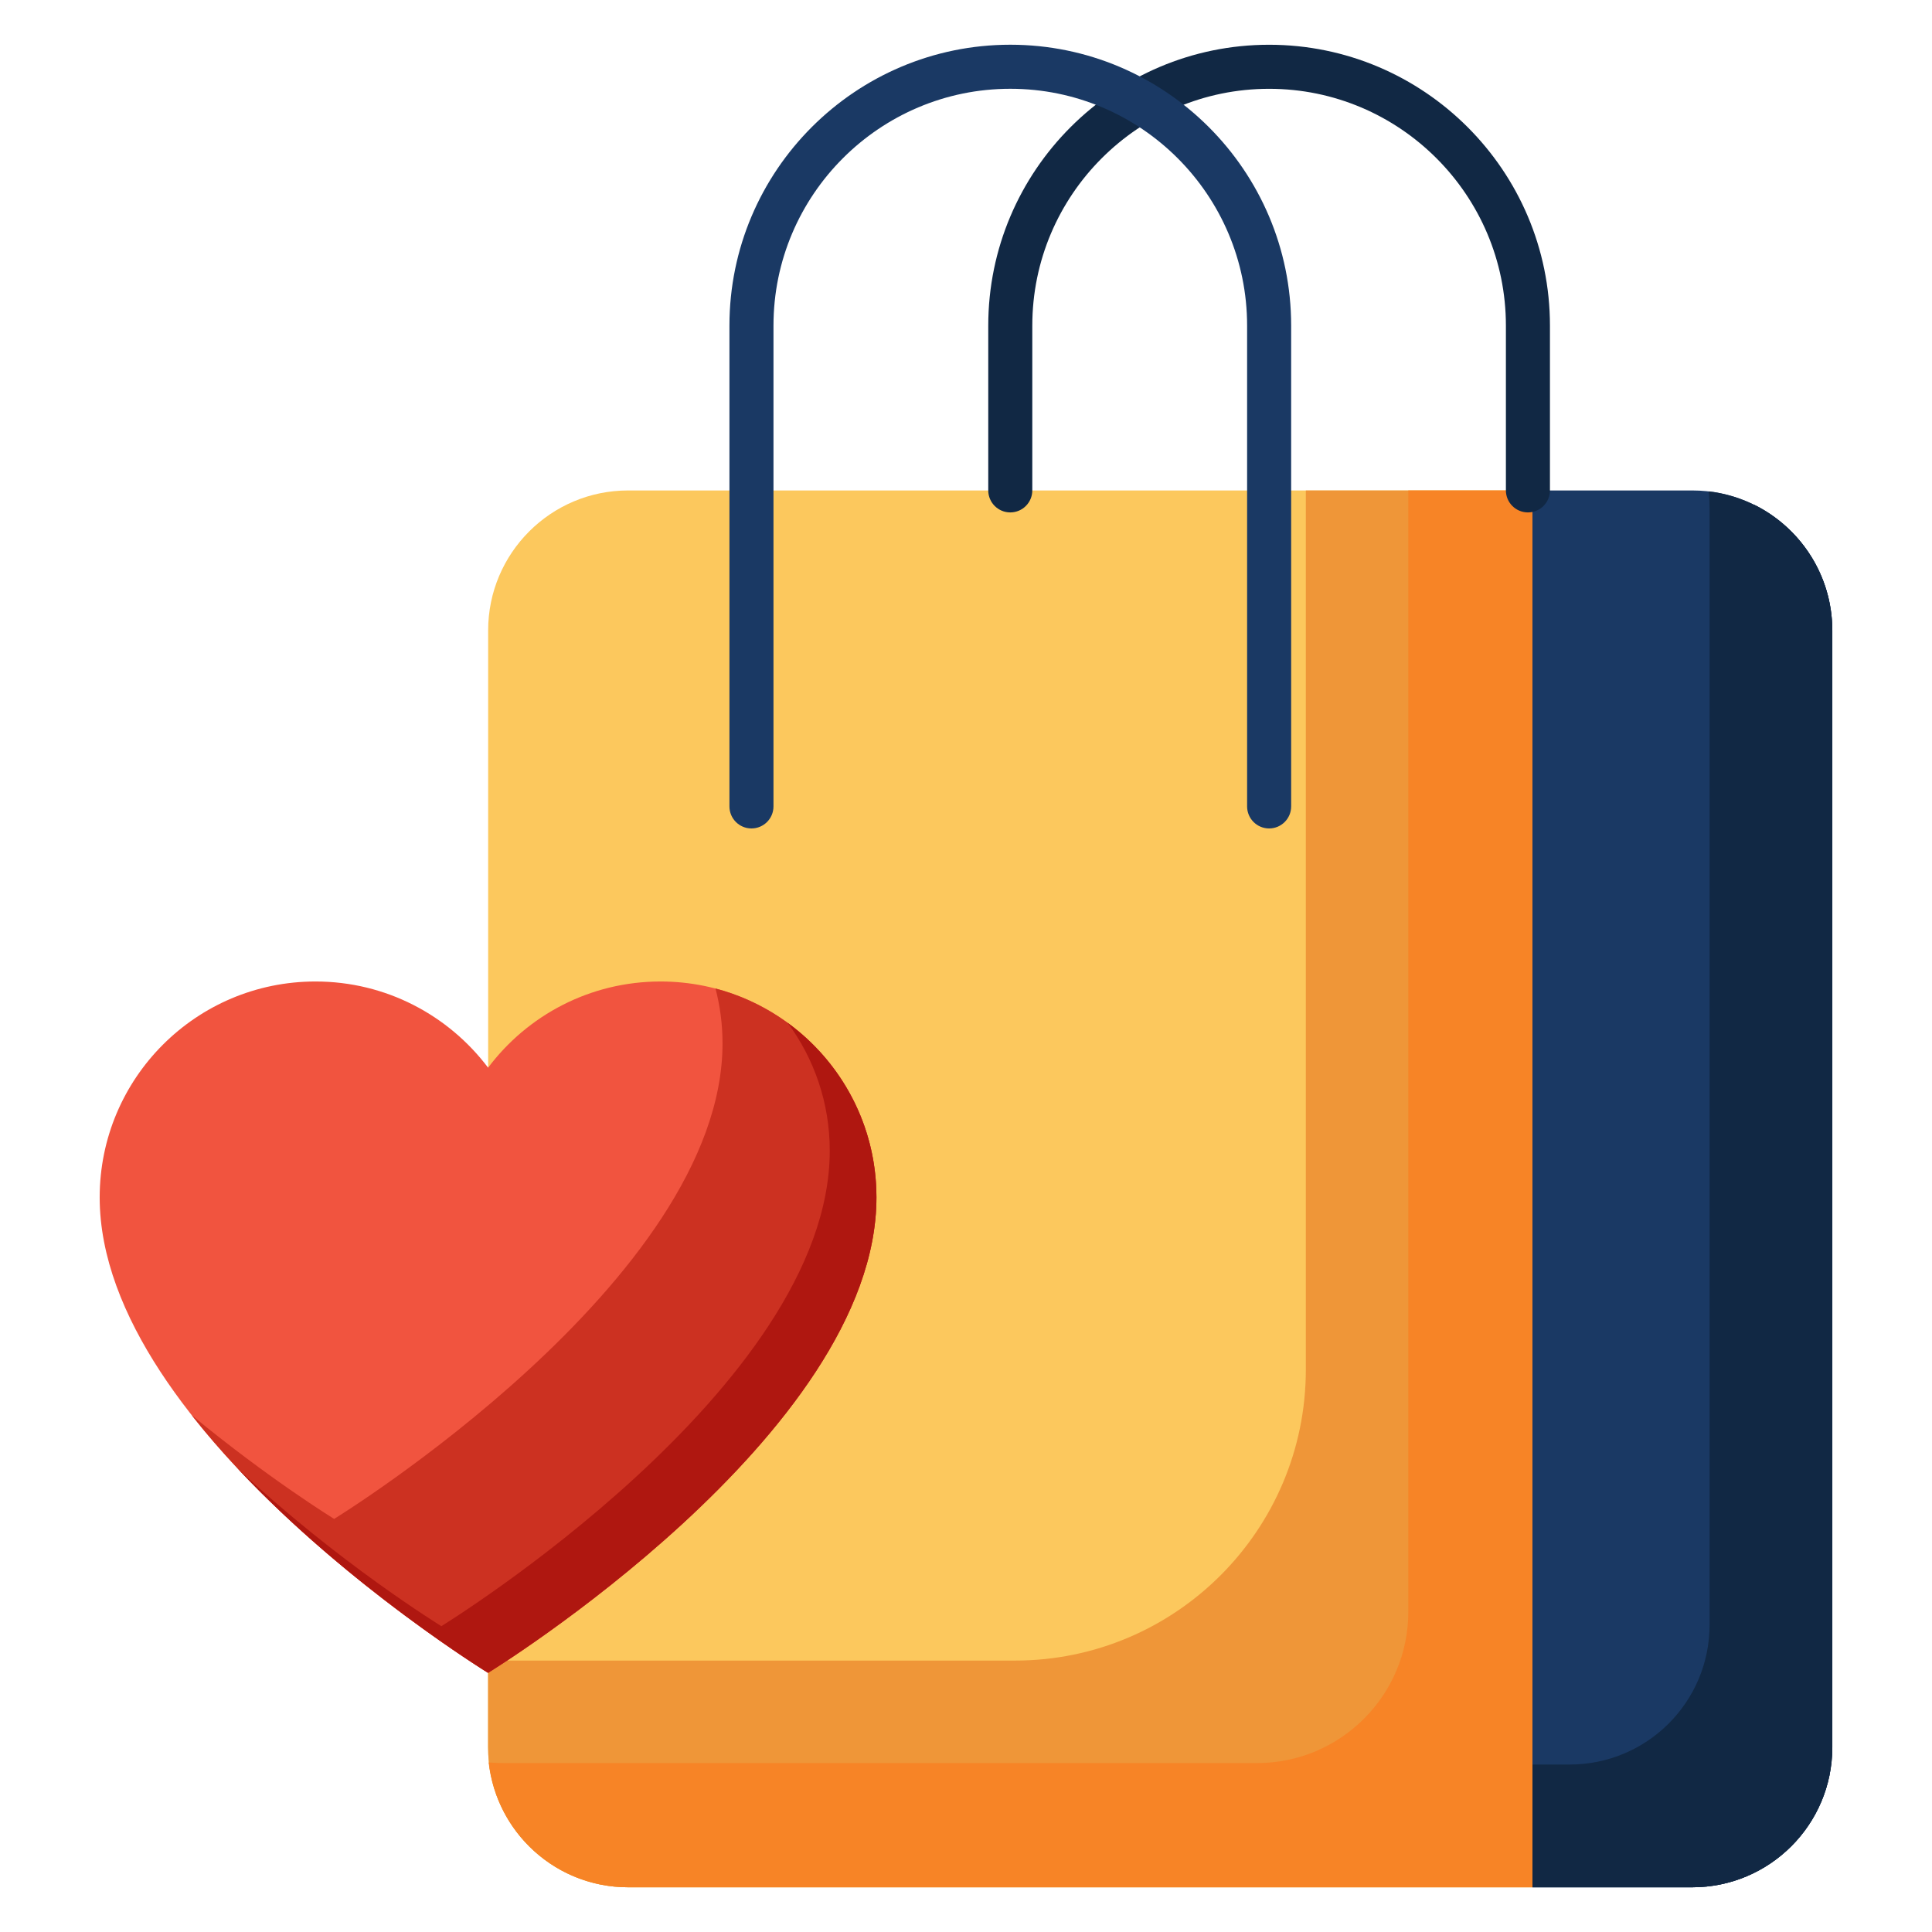
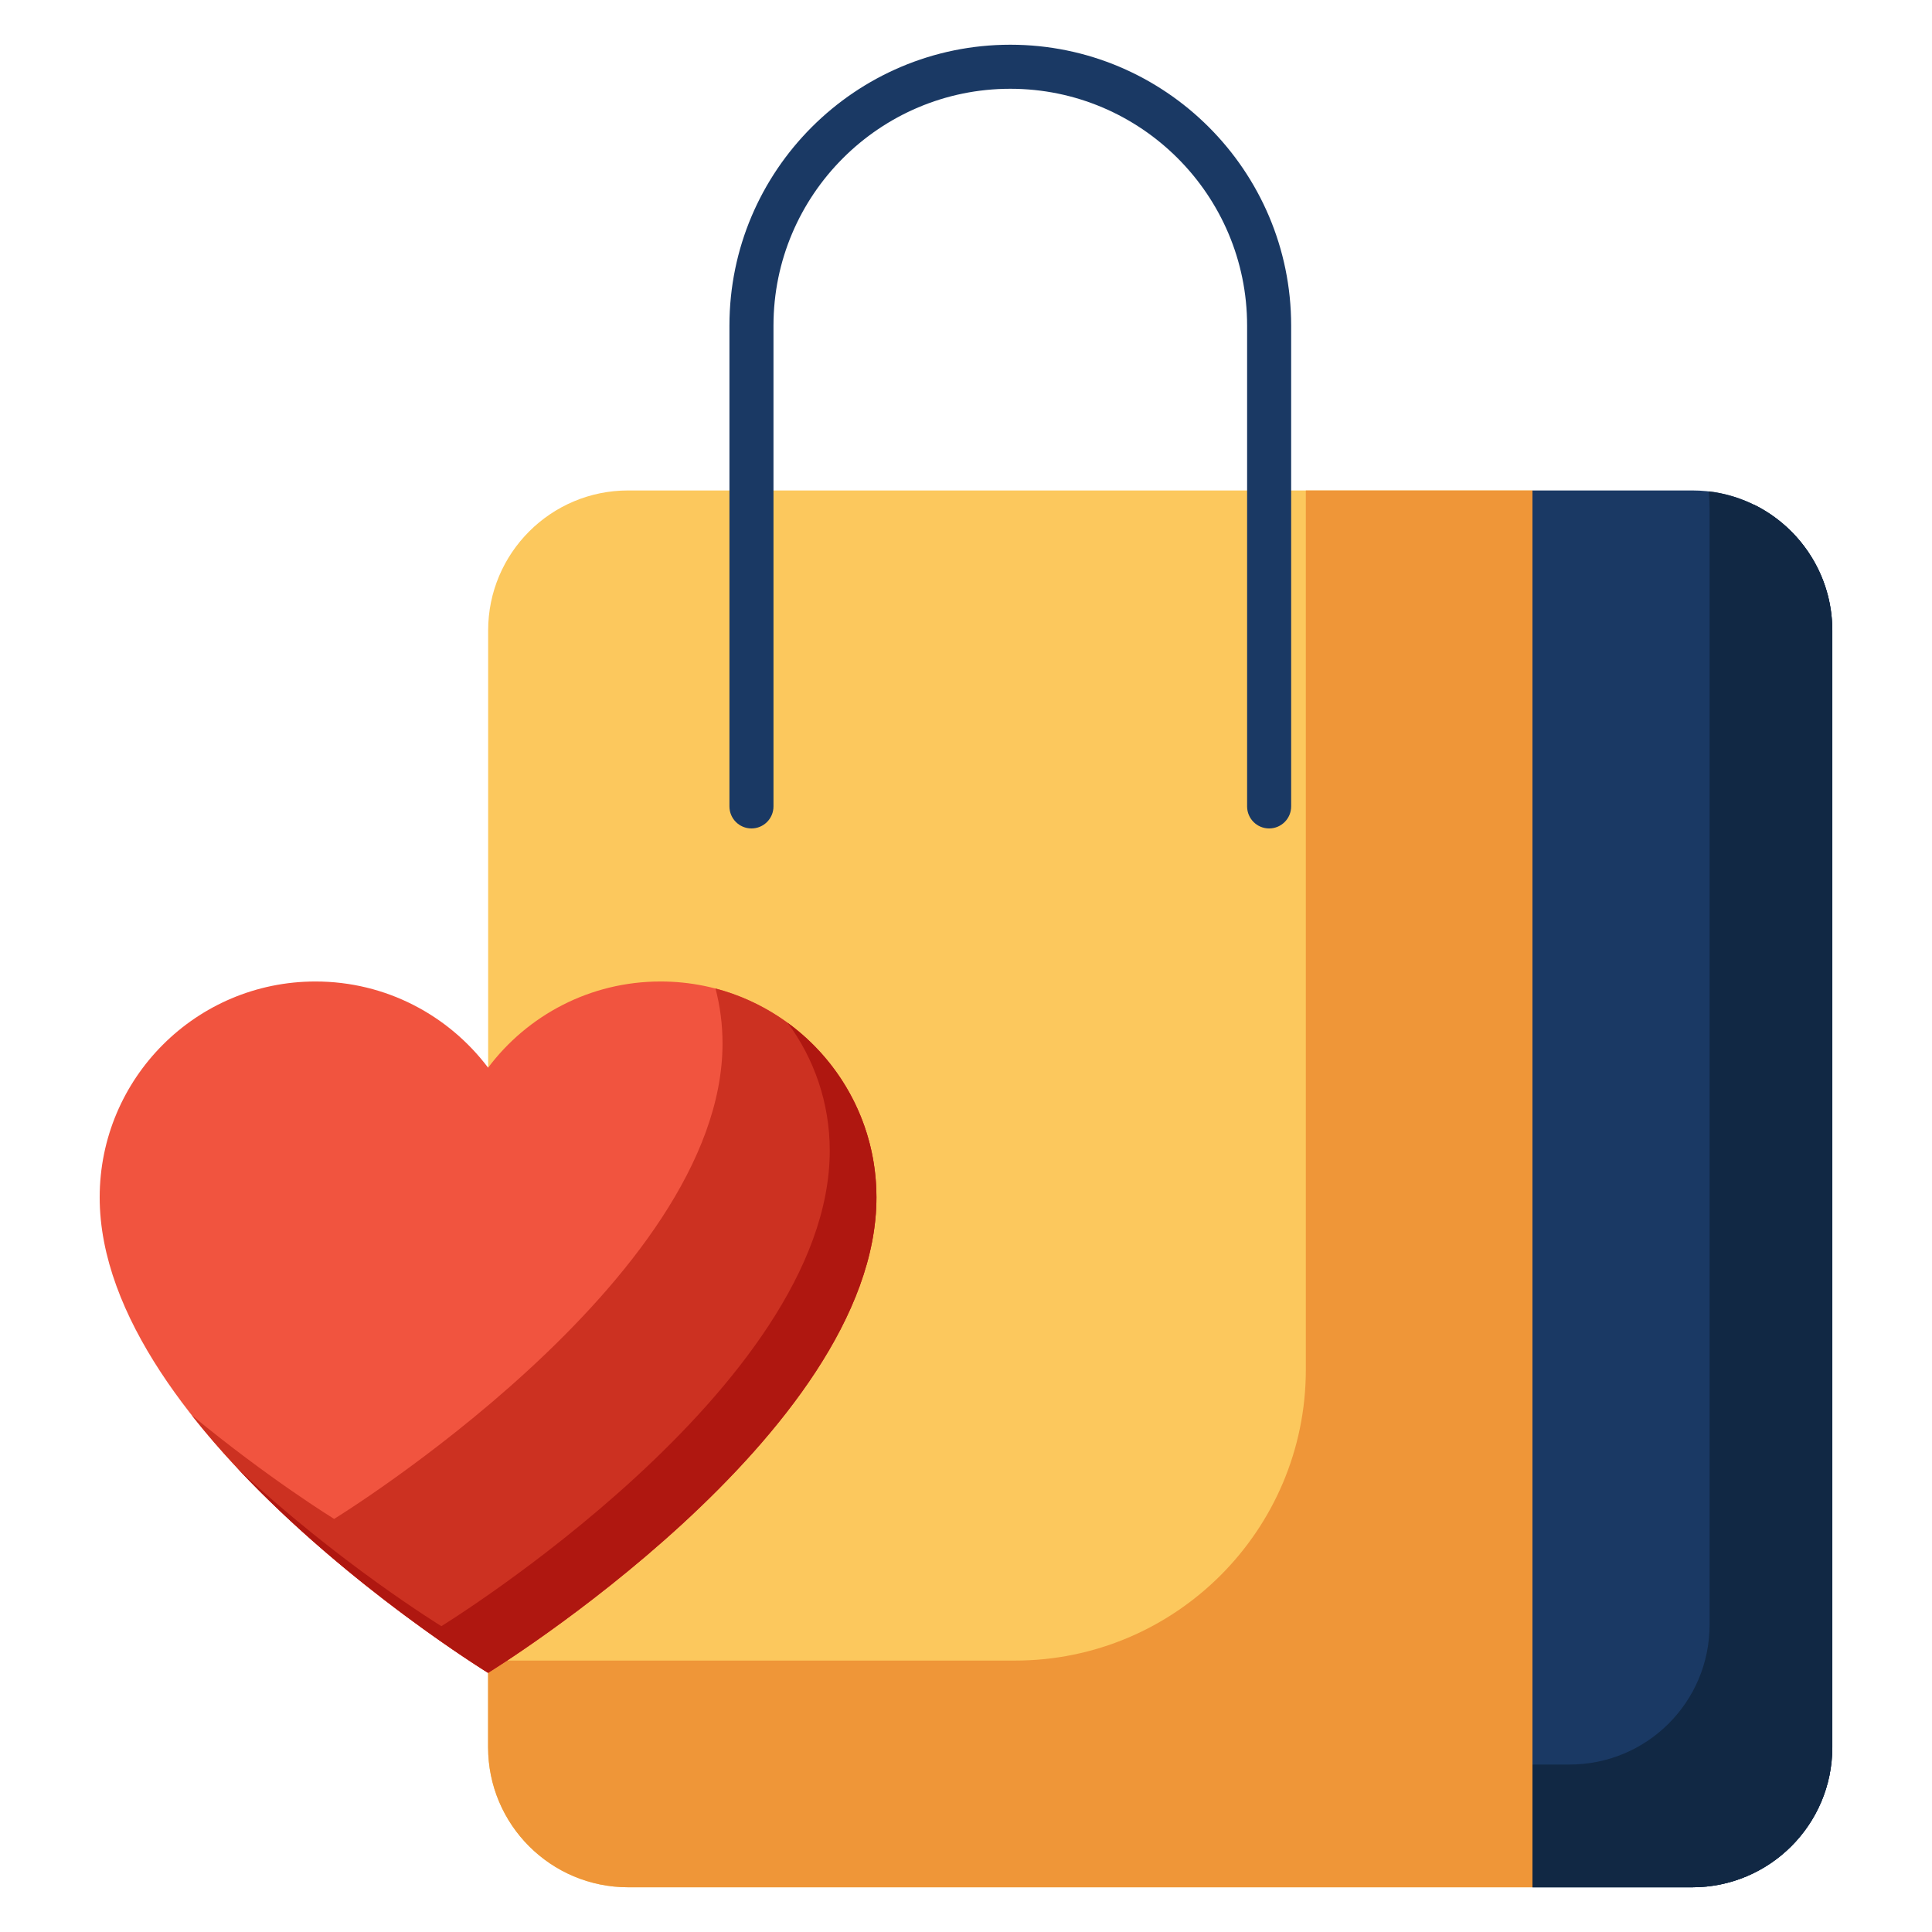
<svg xmlns="http://www.w3.org/2000/svg" enable-background="new 0 0 512 512" viewBox="0 0 512 512">
  <g id="_x32_6_Wedding_Shopping">
    <g>
      <path d="m406.117 129.975v370.173h-239.649c-20.492 0-37.105-16.612-37.105-37.105v-295.963c0-20.492 16.612-37.105 37.105-37.105z" fill="#fcc85d" />
      <path d="m406.134 129.976v370.171h-239.674c-20.466 0-37.118-16.575-37.118-37.118v-22.956h139.602c42.566 0 77.116-34.55 77.116-77.116v-232.981z" fill="#ef9638" />
-       <path d="m406.134 129.976v370.171h-239.674c-19.142 0-34.861-14.474-36.963-33.072 1.323.078 2.724.155 4.047.155h199.598c22.1 0 40.075-17.975 40.075-40.075v-297.18h32.917z" fill="#f78426" />
      <path d="m406.117 129.975v370.173h42.341c20.492 0 37.105-16.612 37.105-37.105v-295.963c0-20.492-16.612-37.105-37.105-37.105z" fill="#1a3964" />
      <path d="m485.584 167.095v295.934c0 20.544-16.653 37.118-37.118 37.118h-42.332v-32.527h9.805c20.544 0 37.118-16.575 37.118-37.041v-296.012c0-1.479-.078-2.957-.234-4.358 18.443 2.179 32.761 17.821 32.761 36.886z" fill="#112844" />
      <path d="m485.584 167.095v295.934c0 20.544-16.653 37.118-37.118 37.118h-42.332v-16.964h25.368c20.466 0 37.118-16.575 37.118-37.118v-295.935c0-5.836-1.401-11.439-3.813-16.419 12.295 6.07 20.777 18.754 20.777 33.384z" fill="#112844" />
      <g>
-         <path d="m404.916 135.796c-3.222 0-5.836-2.614-5.836-5.836v-43.673c0-34.599-28.155-62.754-62.754-62.754s-62.756 28.155-62.756 62.754v43.673c0 3.222-2.614 5.836-5.836 5.836s-5.836-2.614-5.836-5.836v-43.673c0-41.036 33.391-74.427 74.427-74.427s74.427 33.391 74.427 74.427v43.673c0 3.222-2.614 5.836-5.836 5.836z" fill="#112844" />
-       </g>
+         </g>
      <g>
        <path d="m336.332 219.547c-3.222 0-5.836-2.614-5.836-5.836v-127.432c0-34.599-28.155-62.754-62.754-62.754-34.607 0-62.762 28.155-62.762 62.754v127.431c0 3.222-2.614 5.836-5.836 5.836s-5.836-2.614-5.836-5.836v-127.431c0-41.036 33.391-74.427 74.434-74.427 41.036 0 74.427 33.391 74.427 74.427v127.431c0 3.223-2.614 5.837-5.837 5.837z" fill="#1a3964" />
      </g>
      <path d="m232.266 317.313c0 62.815-102.914 126.018-102.914 126.018s-102.936-63.203-102.936-126.018c0-31.603 25.605-57.208 57.185-57.208 18.694 0 35.281 8.972 45.752 22.841 10.425-13.869 27.011-22.841 45.705-22.841 31.58 0 57.208 25.605 57.208 57.208z" fill="#f1543f" />
      <path d="m232.268 317.314c0 62.811-102.928 126.008-102.928 126.008s-48.121-29.541-78.562-68.308c20.444 16.876 37.77 27.516 37.77 27.516s102.928-63.197 102.928-126.008c0-5.015-.643-9.901-1.864-14.562 24.558 6.461 42.656 28.802 42.656 55.354z" fill="#cc3121" />
      <path d="m232.268 317.314c0 62.811-102.928 126.008-102.928 126.008s-36.838-22.63-66.444-54.228c26.583 24.976 54.068 41.853 54.068 41.853s102.928-63.197 102.928-126.008c0-12.697-4.147-24.398-11.154-33.881 14.272 10.414 23.53 27.258 23.53 46.256z" fill="#af1710" />
    </g>
  </g>
  <g id="Layer_1" />
</svg>